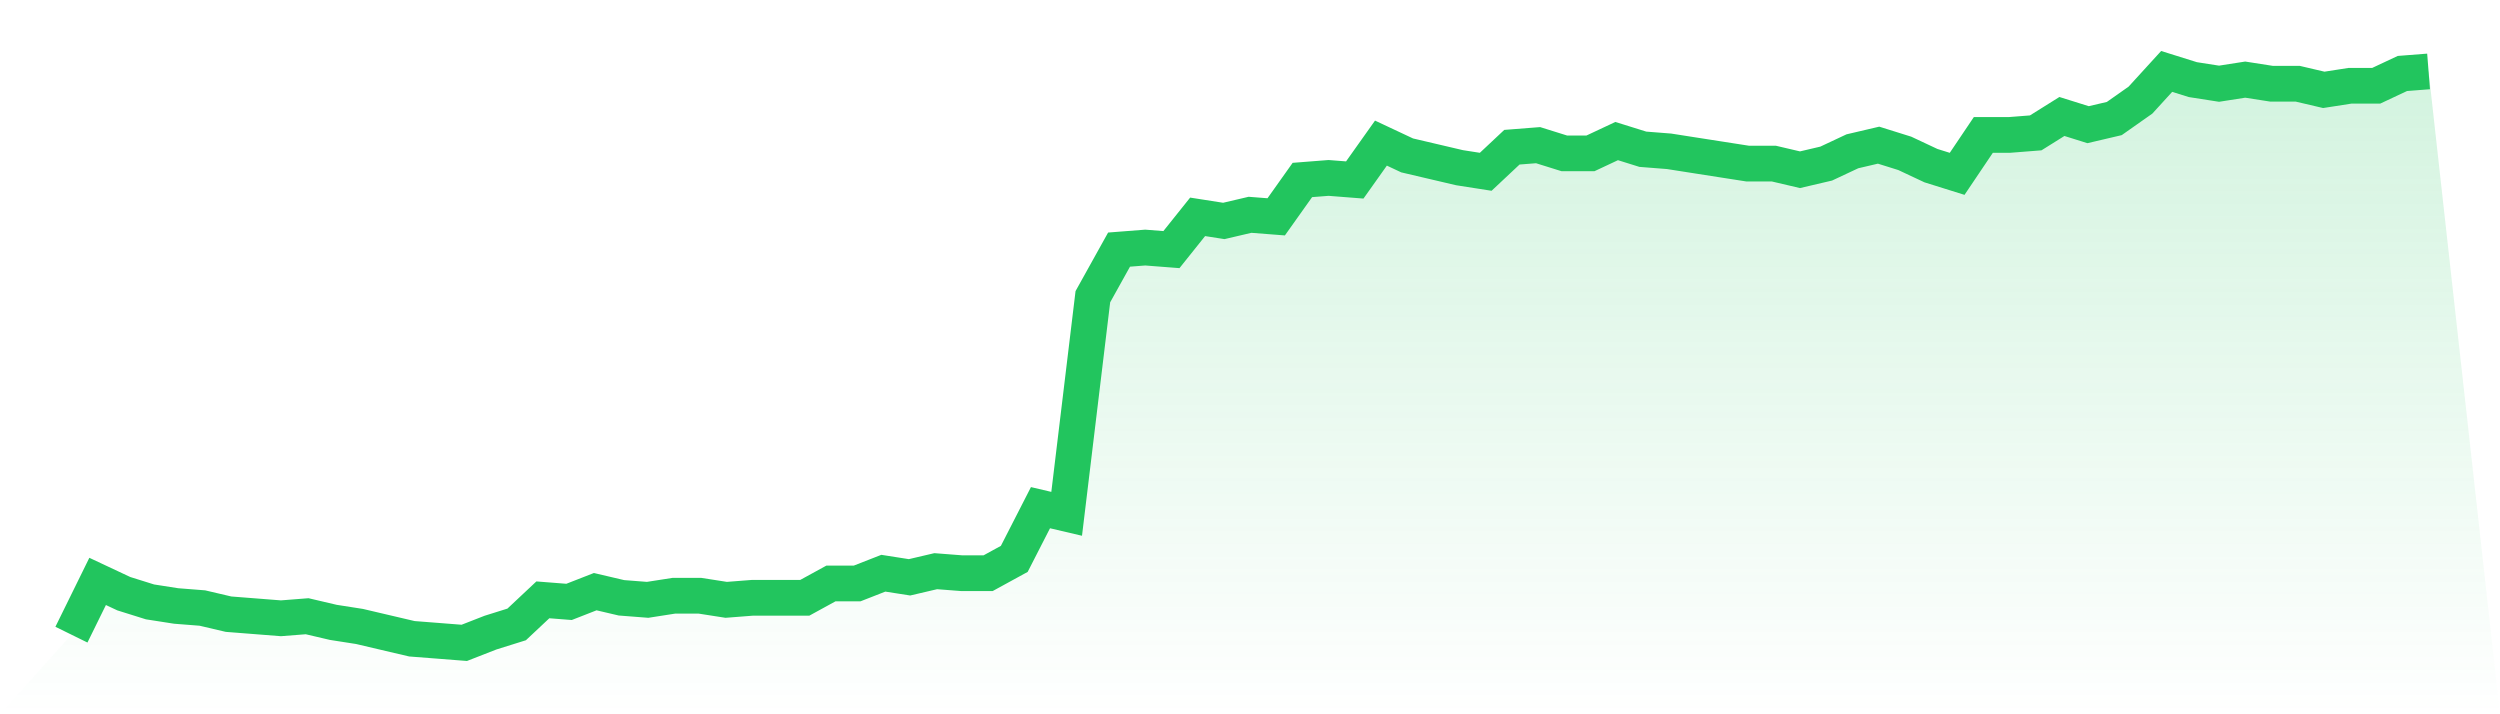
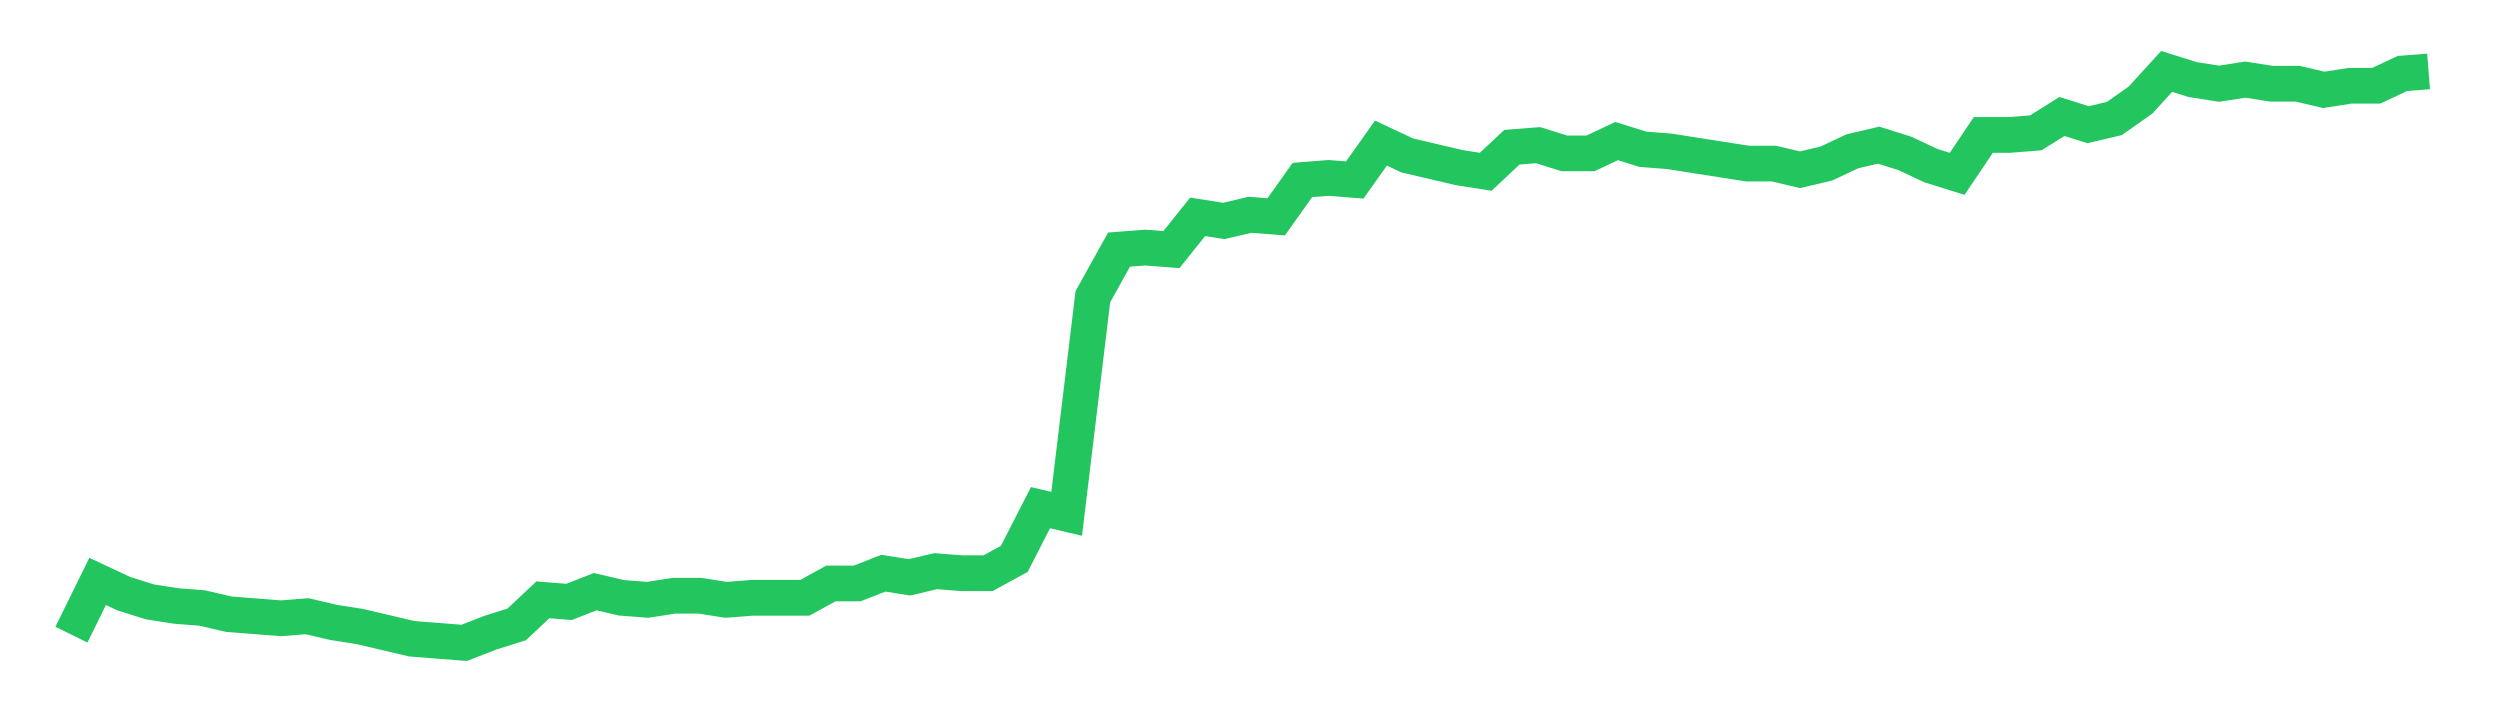
<svg xmlns="http://www.w3.org/2000/svg" viewBox="0 0 140 40">
  <defs>
    <linearGradient id="gradient" x1="0" x2="0" y1="0" y2="1">
      <stop offset="0%" stop-color="#22c55e" stop-opacity="0.2" />
      <stop offset="100%" stop-color="#22c55e" stop-opacity="0" />
    </linearGradient>
  </defs>
-   <path d="M4,35.541 L4,35.541 L5.467,32.559 L6.933,33.247 L8.4,33.706 L9.867,33.935 L11.333,34.05 L12.8,34.394 L14.267,34.509 L15.733,34.624 L17.2,34.509 L18.667,34.853 L20.133,35.082 L21.6,35.427 L23.067,35.771 L24.533,35.885 L26,36 L27.467,35.427 L28.933,34.968 L30.4,33.591 L31.867,33.706 L33.333,33.133 L34.8,33.477 L36.267,33.591 L37.733,33.362 L39.2,33.362 L40.667,33.591 L42.133,33.477 L43.6,33.477 L45.067,33.477 L46.533,32.674 L48,32.674 L49.467,32.1 L50.933,32.33 L52.4,31.986 L53.867,32.1 L55.333,32.1 L56.8,31.297 L58.267,28.43 L59.733,28.774 L61.2,16.616 L62.667,13.978 L64.133,13.864 L65.6,13.978 L67.067,12.143 L68.533,12.373 L70,12.029 L71.467,12.143 L72.933,10.079 L74.4,9.964 L75.867,10.079 L77.333,8.014 L78.8,8.703 L80.267,9.047 L81.733,9.391 L83.2,9.62 L84.667,8.244 L86.133,8.129 L87.6,8.588 L89.067,8.588 L90.533,7.9 L92,8.358 L93.467,8.473 L94.933,8.703 L96.4,8.932 L97.867,9.161 L99.333,9.161 L100.8,9.505 L102.267,9.161 L103.733,8.473 L105.2,8.129 L106.667,8.588 L108.133,9.276 L109.6,9.735 L111.067,7.556 L112.533,7.556 L114,7.441 L115.467,6.523 L116.933,6.982 L118.4,6.638 L119.867,5.606 L121.333,4 L122.8,4.459 L124.267,4.688 L125.733,4.459 L127.2,4.688 L128.667,4.688 L130.133,5.032 L131.6,4.803 L133.067,4.803 L134.533,4.115 L136,4 L140,40 L0,40 z" fill="url(#gradient)" />
  <path d="M4,35.541 L4,35.541 L5.467,32.559 L6.933,33.247 L8.4,33.706 L9.867,33.935 L11.333,34.05 L12.8,34.394 L14.267,34.509 L15.733,34.624 L17.2,34.509 L18.667,34.853 L20.133,35.082 L21.6,35.427 L23.067,35.771 L24.533,35.885 L26,36 L27.467,35.427 L28.933,34.968 L30.4,33.591 L31.867,33.706 L33.333,33.133 L34.8,33.477 L36.267,33.591 L37.733,33.362 L39.2,33.362 L40.667,33.591 L42.133,33.477 L43.6,33.477 L45.067,33.477 L46.533,32.674 L48,32.674 L49.467,32.1 L50.933,32.33 L52.4,31.986 L53.867,32.1 L55.333,32.1 L56.8,31.297 L58.267,28.43 L59.733,28.774 L61.2,16.616 L62.667,13.978 L64.133,13.864 L65.6,13.978 L67.067,12.143 L68.533,12.373 L70,12.029 L71.467,12.143 L72.933,10.079 L74.4,9.964 L75.867,10.079 L77.333,8.014 L78.8,8.703 L80.267,9.047 L81.733,9.391 L83.2,9.62 L84.667,8.244 L86.133,8.129 L87.6,8.588 L89.067,8.588 L90.533,7.9 L92,8.358 L93.467,8.473 L94.933,8.703 L96.4,8.932 L97.867,9.161 L99.333,9.161 L100.8,9.505 L102.267,9.161 L103.733,8.473 L105.2,8.129 L106.667,8.588 L108.133,9.276 L109.6,9.735 L111.067,7.556 L112.533,7.556 L114,7.441 L115.467,6.523 L116.933,6.982 L118.4,6.638 L119.867,5.606 L121.333,4 L122.8,4.459 L124.267,4.688 L125.733,4.459 L127.2,4.688 L128.667,4.688 L130.133,5.032 L131.6,4.803 L133.067,4.803 L134.533,4.115 L136,4" fill="none" stroke="#22c55e" stroke-width="2" />
</svg>